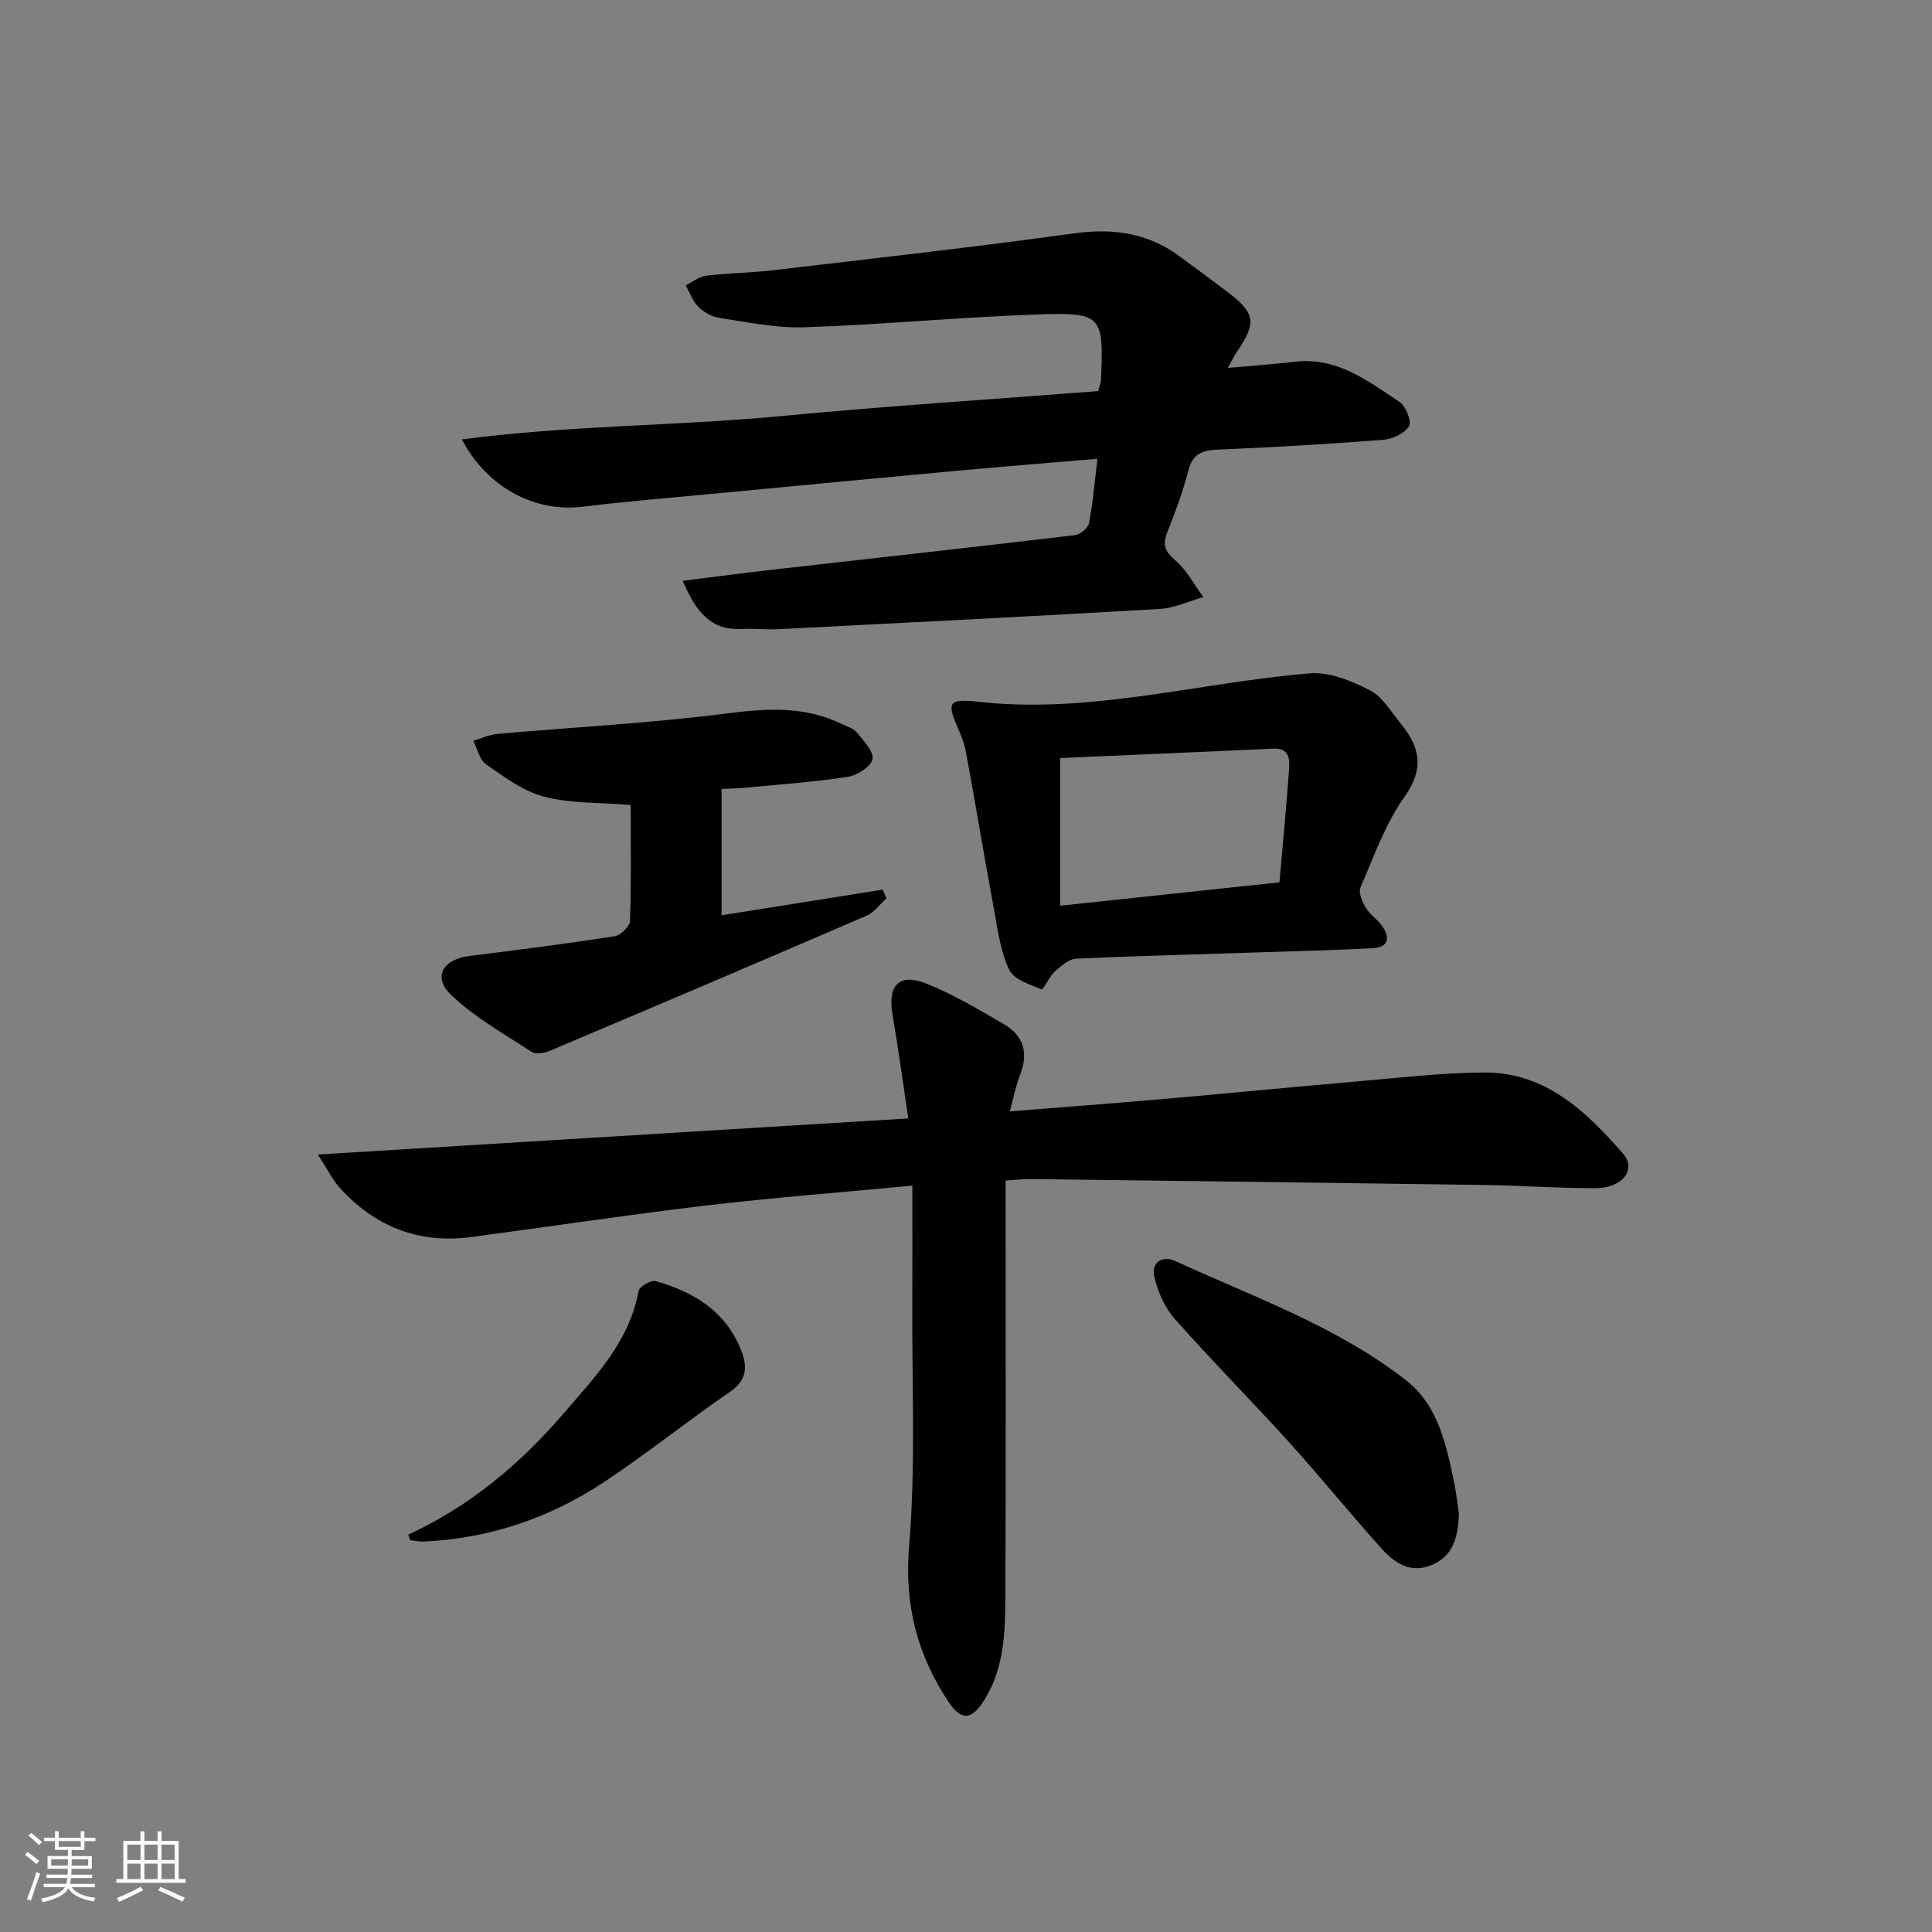
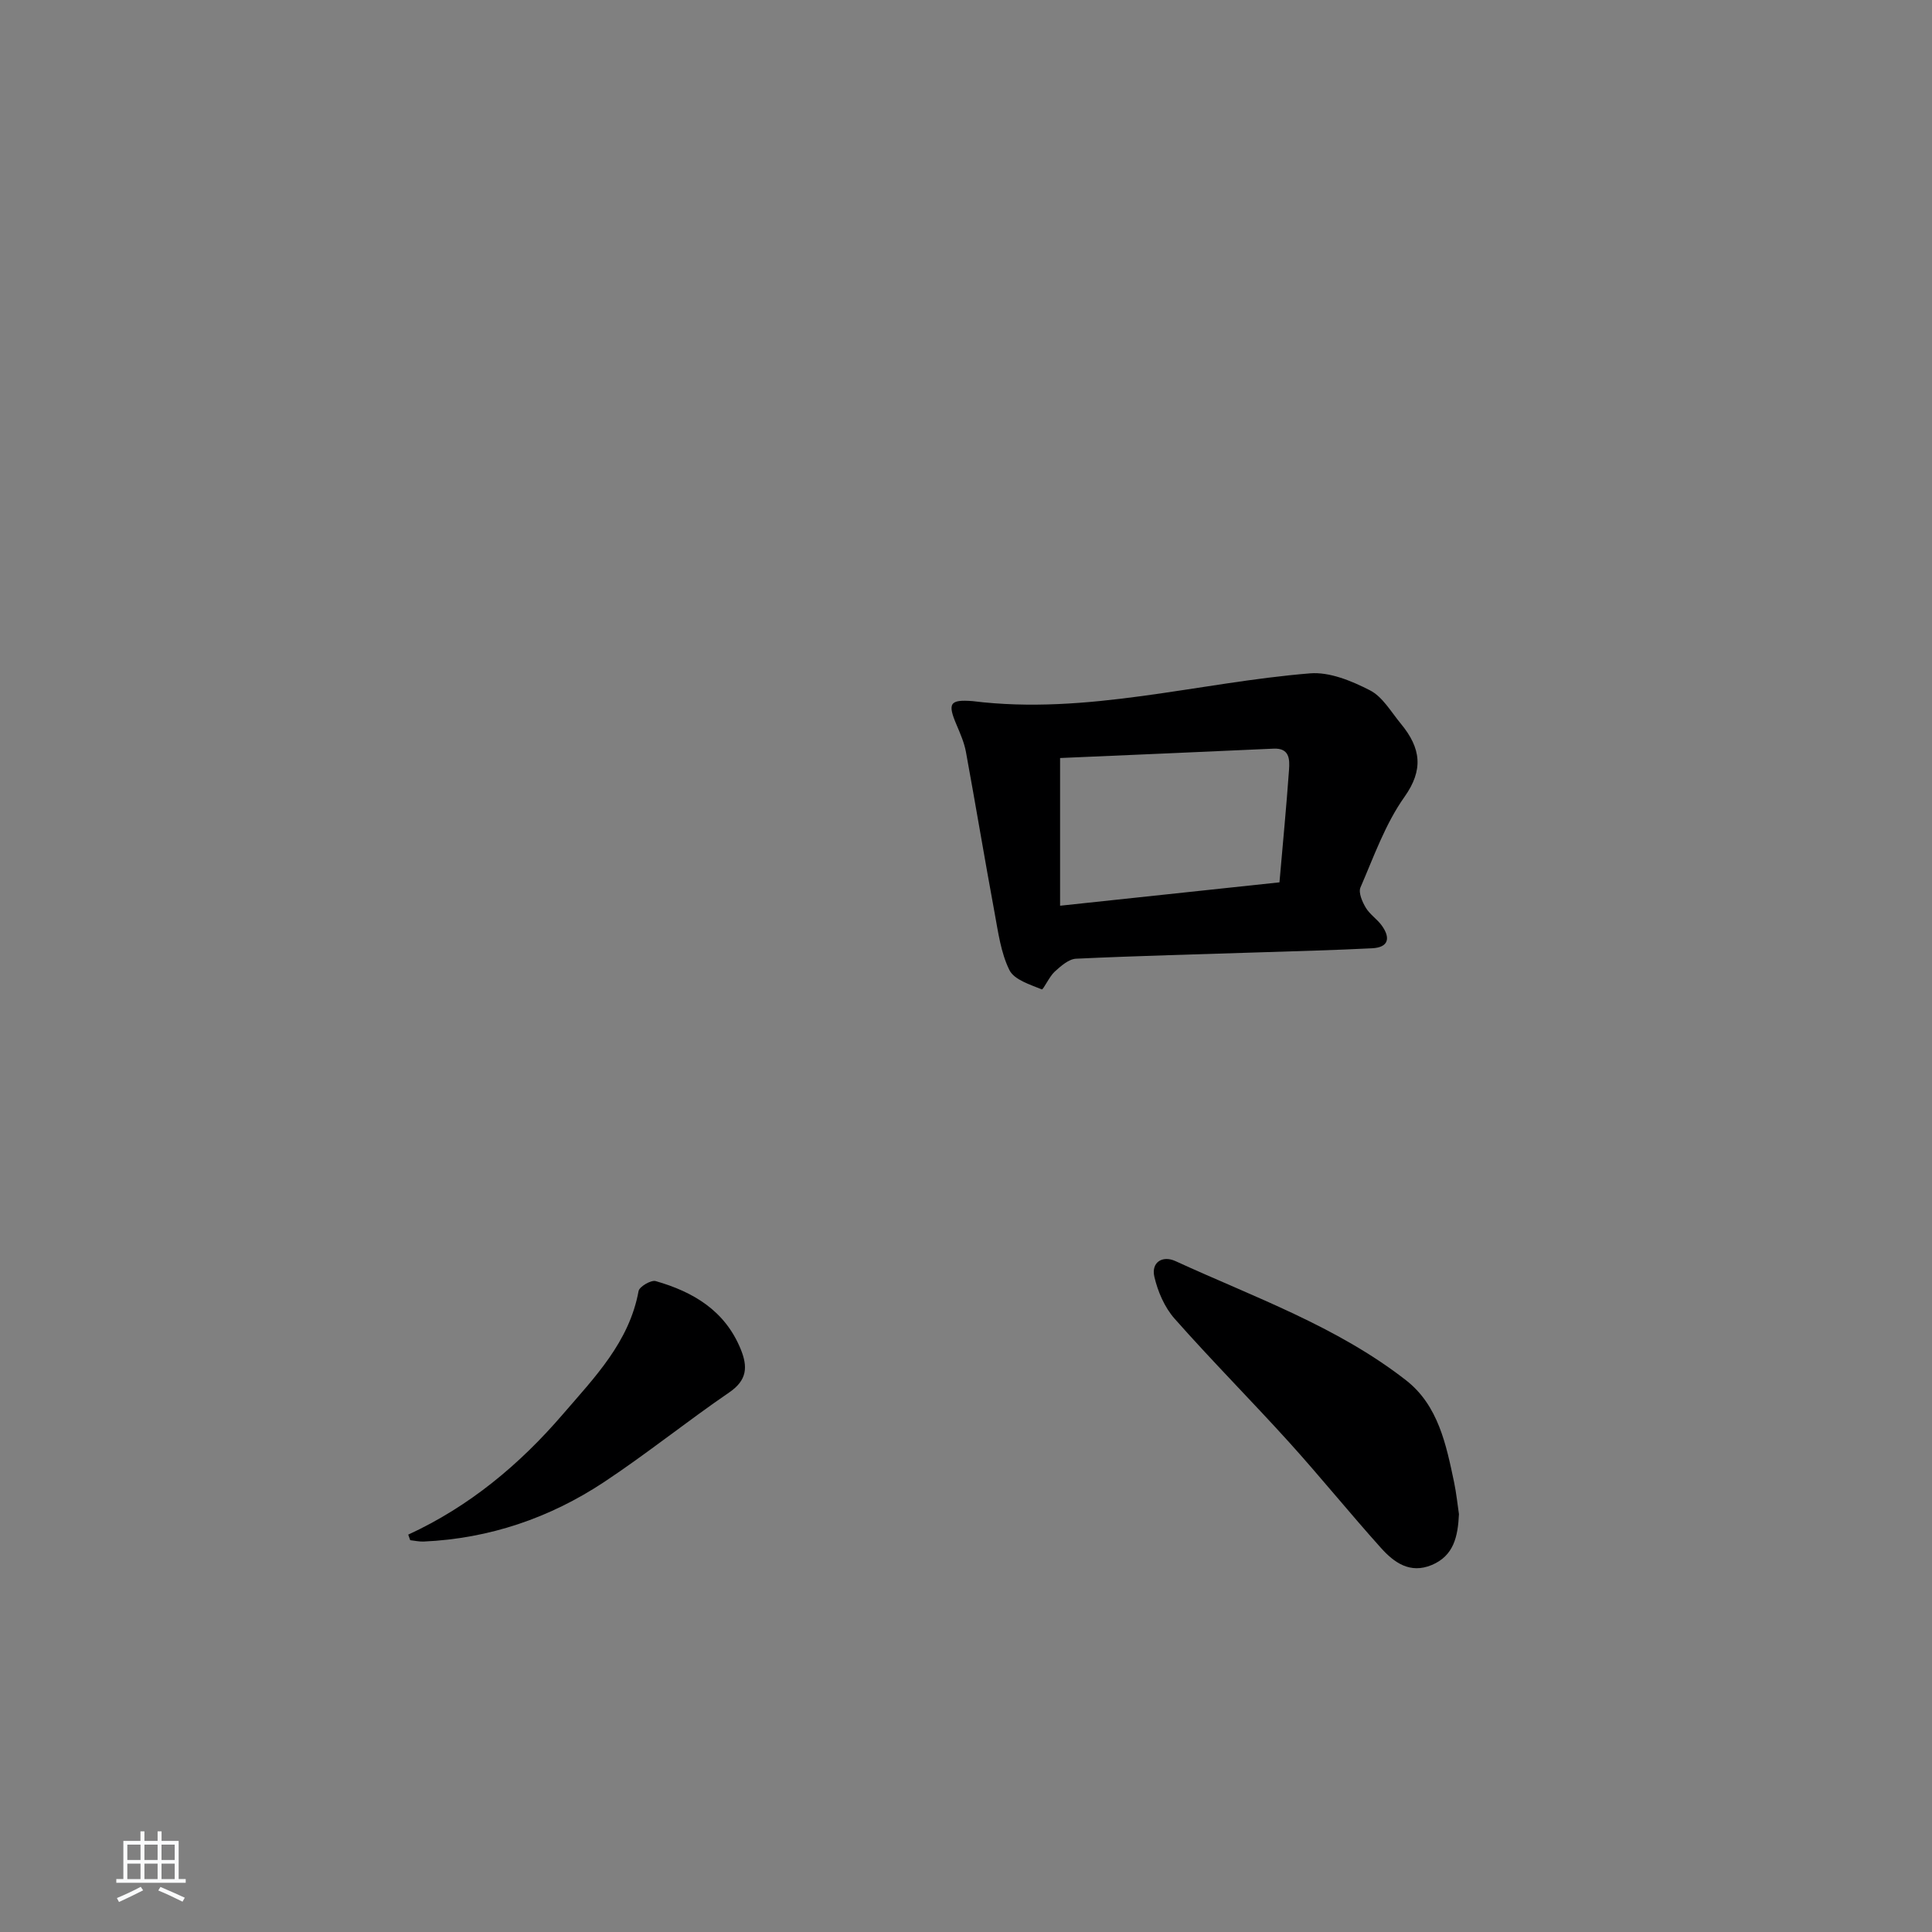
<svg xmlns="http://www.w3.org/2000/svg" enable-background="new 0 0 400 400" viewBox="0 0 400 400">
  <rect x="0" y="0" width="400" height="400" fill="#808080" stroke="none" />
-   <path d="m5.17 384 .55-.58c.85.61 1.65 1.24 2.4 1.87l-.59.64c-.83-.73-1.62-1.38-2.36-1.93m1.22 9.53-.82-.34c.71-1.76 1.37-3.64 1.98-5.63.24.13.5.25.76.36-.6 1.67-1.24 3.54-1.92 5.61m-.5-13.5.57-.54c.56.44 1.31 1.06 2.26 1.87l-.65.64c-.67-.66-1.4-1.32-2.18-1.97m3.25.46h2.24v-1.36h.77v1.36h4.57v-1.36h.76v1.36h2.28v.69h-2.28v1.84h-2.64v1.26h4.18v2.64h-4.21c0 .45-.02.86-.05 1.21h4.32v.69h-4.38c-.04.34-.1.75-.19 1.22h5.15v.69h-4.82c.87 1.19 2.51 1.92 4.93 2.19-.17.31-.3.57-.37.76-2.77-.49-4.52-1.41-5.26-2.76-.56 1.26-2.3 2.23-5.24 2.9-.12-.24-.26-.48-.43-.72 2.73-.55 4.38-1.34 4.96-2.38h-4.38v-.69h4.65c.1-.38.17-.79.21-1.22h-4.32v-.69h4.4c.03-.34.05-.75.05-1.21h-4.2v-2.64h4.23v-1.26h-2.69v-1.84h-2.24zm1.46 4.46v1.29h3.45c.01-.4.02-.57.01-.53v-.32-.45h-3.46zm1.55-2.59h4.57v-1.19h-4.57zm6.11 2.59h-3.42v.77c-.01.19-.01.37-.02.53h3.44z" fill="#fafbfc" />
  <path d="m32.63 379.16h.82v1.98h3.54v7.89h1.46v.78h-14.37v-.78h1.46v-7.89h3.54v-1.98h.82v1.98h2.73zm-3.49 11.48.5.73c-1.61.82-3.28 1.63-5 2.42-.13-.27-.28-.55-.44-.82 1.75-.73 3.4-1.5 4.94-2.33m-2.78-5.55h2.73v-3.18h-2.73zm0 3.95h2.73v-3.2h-2.73zm3.54-3.95h2.73v-3.18h-2.73zm0 3.95h2.73v-3.2h-2.73zm7.89 4.68c-1.84-.92-3.51-1.7-5.02-2.32l.45-.73c1.89.8 3.57 1.55 5.04 2.23zm-1.62-11.81h-2.73v3.18h2.73zm-2.73 7.13h2.73v-3.2h-2.73z" fill="#fafbfc" />
  <g fill="#000001">
-     <path d="m209.07 230.1c10.71-.86 20.96-1.62 31.2-2.51 13.24-1.15 26.46-2.46 39.7-3.6 9.1-.78 18.22-1.88 27.34-1.94 12.63-.08 21.07 8.04 28.69 16.76 2.92 3.35-.09 7.19-5.71 7.19-7.81 0-15.62-.56-23.43-.67-31.13-.45-62.25-.83-93.38-1.22-1.48-.02-2.97.16-5.28.3v5.84c0 26.66.07 53.31-.05 79.97-.03 7.44-.15 14.95-4.31 21.67-2.65 4.28-4.79 4.52-7.58.28-6.39-9.72-9.05-19.96-8.04-32.02 1.39-16.68.57-33.54.66-50.32.04-7.95.01-15.91.01-24.36-14.91 1.42-28.96 2.49-42.95 4.15-16.15 1.91-32.24 4.36-48.37 6.49-10.89 1.44-20-2.15-27.3-10.27-1.38-1.54-2.31-3.48-4.47-6.81 41.37-2.53 81.36-4.97 122.26-7.47-1.11-7.38-2.08-14.51-3.29-21.6-1.01-5.92 1.38-8.56 6.94-6.35 5.64 2.24 10.95 5.41 16.22 8.49 3.97 2.32 5.01 5.89 3.32 10.3-.91 2.28-1.37 4.73-2.18 7.7z" />
-     <path d="m141.35 120.25c6.82-.85 12.81-1.65 18.82-2.33 20.79-2.36 41.59-4.65 62.37-7.12 1.1-.13 2.74-1.48 2.93-2.5.81-4.18 1.15-8.45 1.74-13.31-10.01.85-19.4 1.58-28.78 2.45-16.37 1.5-32.74 3.07-49.11 4.63-9.59.91-19.2 1.68-28.77 2.85-9.68 1.18-19.63-3.86-24.92-13.94 22.21-2.94 44.22-2.76 66.03-4.83 21.95-2.09 43.97-3.49 65.73-5.18.34-1.33.54-1.8.56-2.27.57-13.37.25-14.07-13.06-13.6-16.11.56-32.19 2.11-48.3 2.66-5.88.2-11.83-1.08-17.71-1.95-1.54-.23-3.21-1.19-4.32-2.31-1.17-1.17-1.75-2.92-2.58-4.42 1.4-.69 2.74-1.81 4.2-1.99 4.61-.56 9.29-.6 13.9-1.14 20.76-2.45 41.55-4.77 62.26-7.63 8.04-1.11 15.2-.13 21.75 4.66 3.36 2.46 6.71 4.92 10.02 7.44 5.8 4.41 6.09 6.35 2.01 12.37-.54.8-.96 1.68-1.91 3.38 5.11-.46 9.47-.75 13.81-1.27 8.75-1.05 15.2 3.96 21.79 8.36 1.29.86 2.5 4.03 1.9 4.99-.92 1.49-3.38 2.65-5.28 2.8-11.44.89-22.89 1.57-34.35 2.04-3.29.13-5.18.93-6.06 4.38-1.11 4.33-2.69 8.56-4.34 12.72-1.02 2.56-.54 3.96 1.64 5.81 2.38 2.02 3.91 5.04 5.82 7.62-3 .85-5.97 2.28-9.01 2.45-26.22 1.53-52.46 2.85-78.7 4.19-2.65.14-5.32-.16-7.98-.04-6.26.29-9.3-3.44-12.1-9.97z" />
    <path d="m201.38 145.16c23.68 2.95 46.56-3.85 69.85-5.75 4.05-.33 8.62 1.57 12.4 3.51 2.62 1.34 4.37 4.46 6.38 6.89 4.22 5.1 4.74 9.58.77 15.18-3.97 5.59-6.34 12.36-9.11 18.75-.46 1.06.37 2.97 1.1 4.19.83 1.39 2.35 2.36 3.31 3.69 1.84 2.55 1.45 4.54-2.01 4.71-7.63.39-15.26.58-22.9.83-12.79.42-25.59.73-38.38 1.33-1.53.07-3.15 1.52-4.42 2.67-1.15 1.05-2.37 3.8-2.68 3.68-2.43-1-5.71-1.99-6.7-3.99-1.78-3.6-2.33-7.87-3.08-11.92-2.05-11.07-3.89-22.17-5.92-33.24-.35-1.92-1.17-3.79-1.94-5.61-1.91-4.47-1.43-5.29 3.33-4.92zm63.52 37.52c.71-8.16 1.44-15.73 1.98-23.32.15-2.13.13-4.52-3.21-4.36-14.7.67-29.39 1.3-44.19 1.94v30.58c15.14-1.62 29.91-3.19 45.42-4.84z" />
-     <path d="m130.58 166.66c-6.45-.53-12.41-.29-17.94-1.72-4.3-1.11-8.22-4.07-11.99-6.68-1.36-.94-1.8-3.22-2.66-4.89 1.67-.49 3.3-1.27 5-1.42 15.86-1.41 31.8-2.22 47.58-4.25 8.32-1.07 16.13-1.52 23.79 2.23 1.04.51 2.34.86 3.01 1.7 1.38 1.72 3.57 3.93 3.27 5.54-.28 1.53-3.18 3.37-5.14 3.67-6.88 1.07-13.85 1.54-20.79 2.21-1.64.16-3.29.19-5.31.29v26.16c11.14-1.77 22.25-3.54 33.36-5.31.25.6.5 1.19.76 1.79-1.33 1.21-2.46 2.89-4.03 3.57-21.8 9.42-43.66 18.71-65.54 27.96-1.15.49-2.97.86-3.83.3-5.76-3.76-11.92-7.2-16.81-11.92-3.77-3.65-1.55-7.29 3.84-7.96 10.05-1.26 20.09-2.54 30.1-4.09 1.25-.19 3.15-2.04 3.19-3.18.27-7.97.14-15.95.14-24z" />
    <path d="m302.06 313.49c-.22 4.64-1.07 8.62-5.64 10.53-4.5 1.87-7.79-.51-10.5-3.53-6.45-7.18-12.52-14.69-18.99-21.85-7.82-8.64-16.04-16.91-23.75-25.63-2.06-2.33-3.47-5.6-4.18-8.66-.7-3 1.67-4.49 4.37-3.25 16.29 7.48 33.39 13.49 47.72 24.66 6.68 5.2 8.32 13.31 9.97 21.15.47 2.26.7 4.58 1 6.58z" />
    <path d="m84.52 317.73c12.65-5.83 23.04-14.49 32.01-24.92 6.58-7.65 13.74-14.93 15.68-25.51.17-.92 2.59-2.34 3.55-2.06 7.76 2.22 14.33 6.1 17.59 14.08 1.49 3.65 1.36 6.41-2.35 8.95-8.77 6-17.07 12.7-25.93 18.57-11.26 7.45-23.75 11.7-37.34 12.32-.93.04-1.87-.18-2.8-.28-.15-.38-.28-.77-.41-1.15z" />
  </g>
</svg>